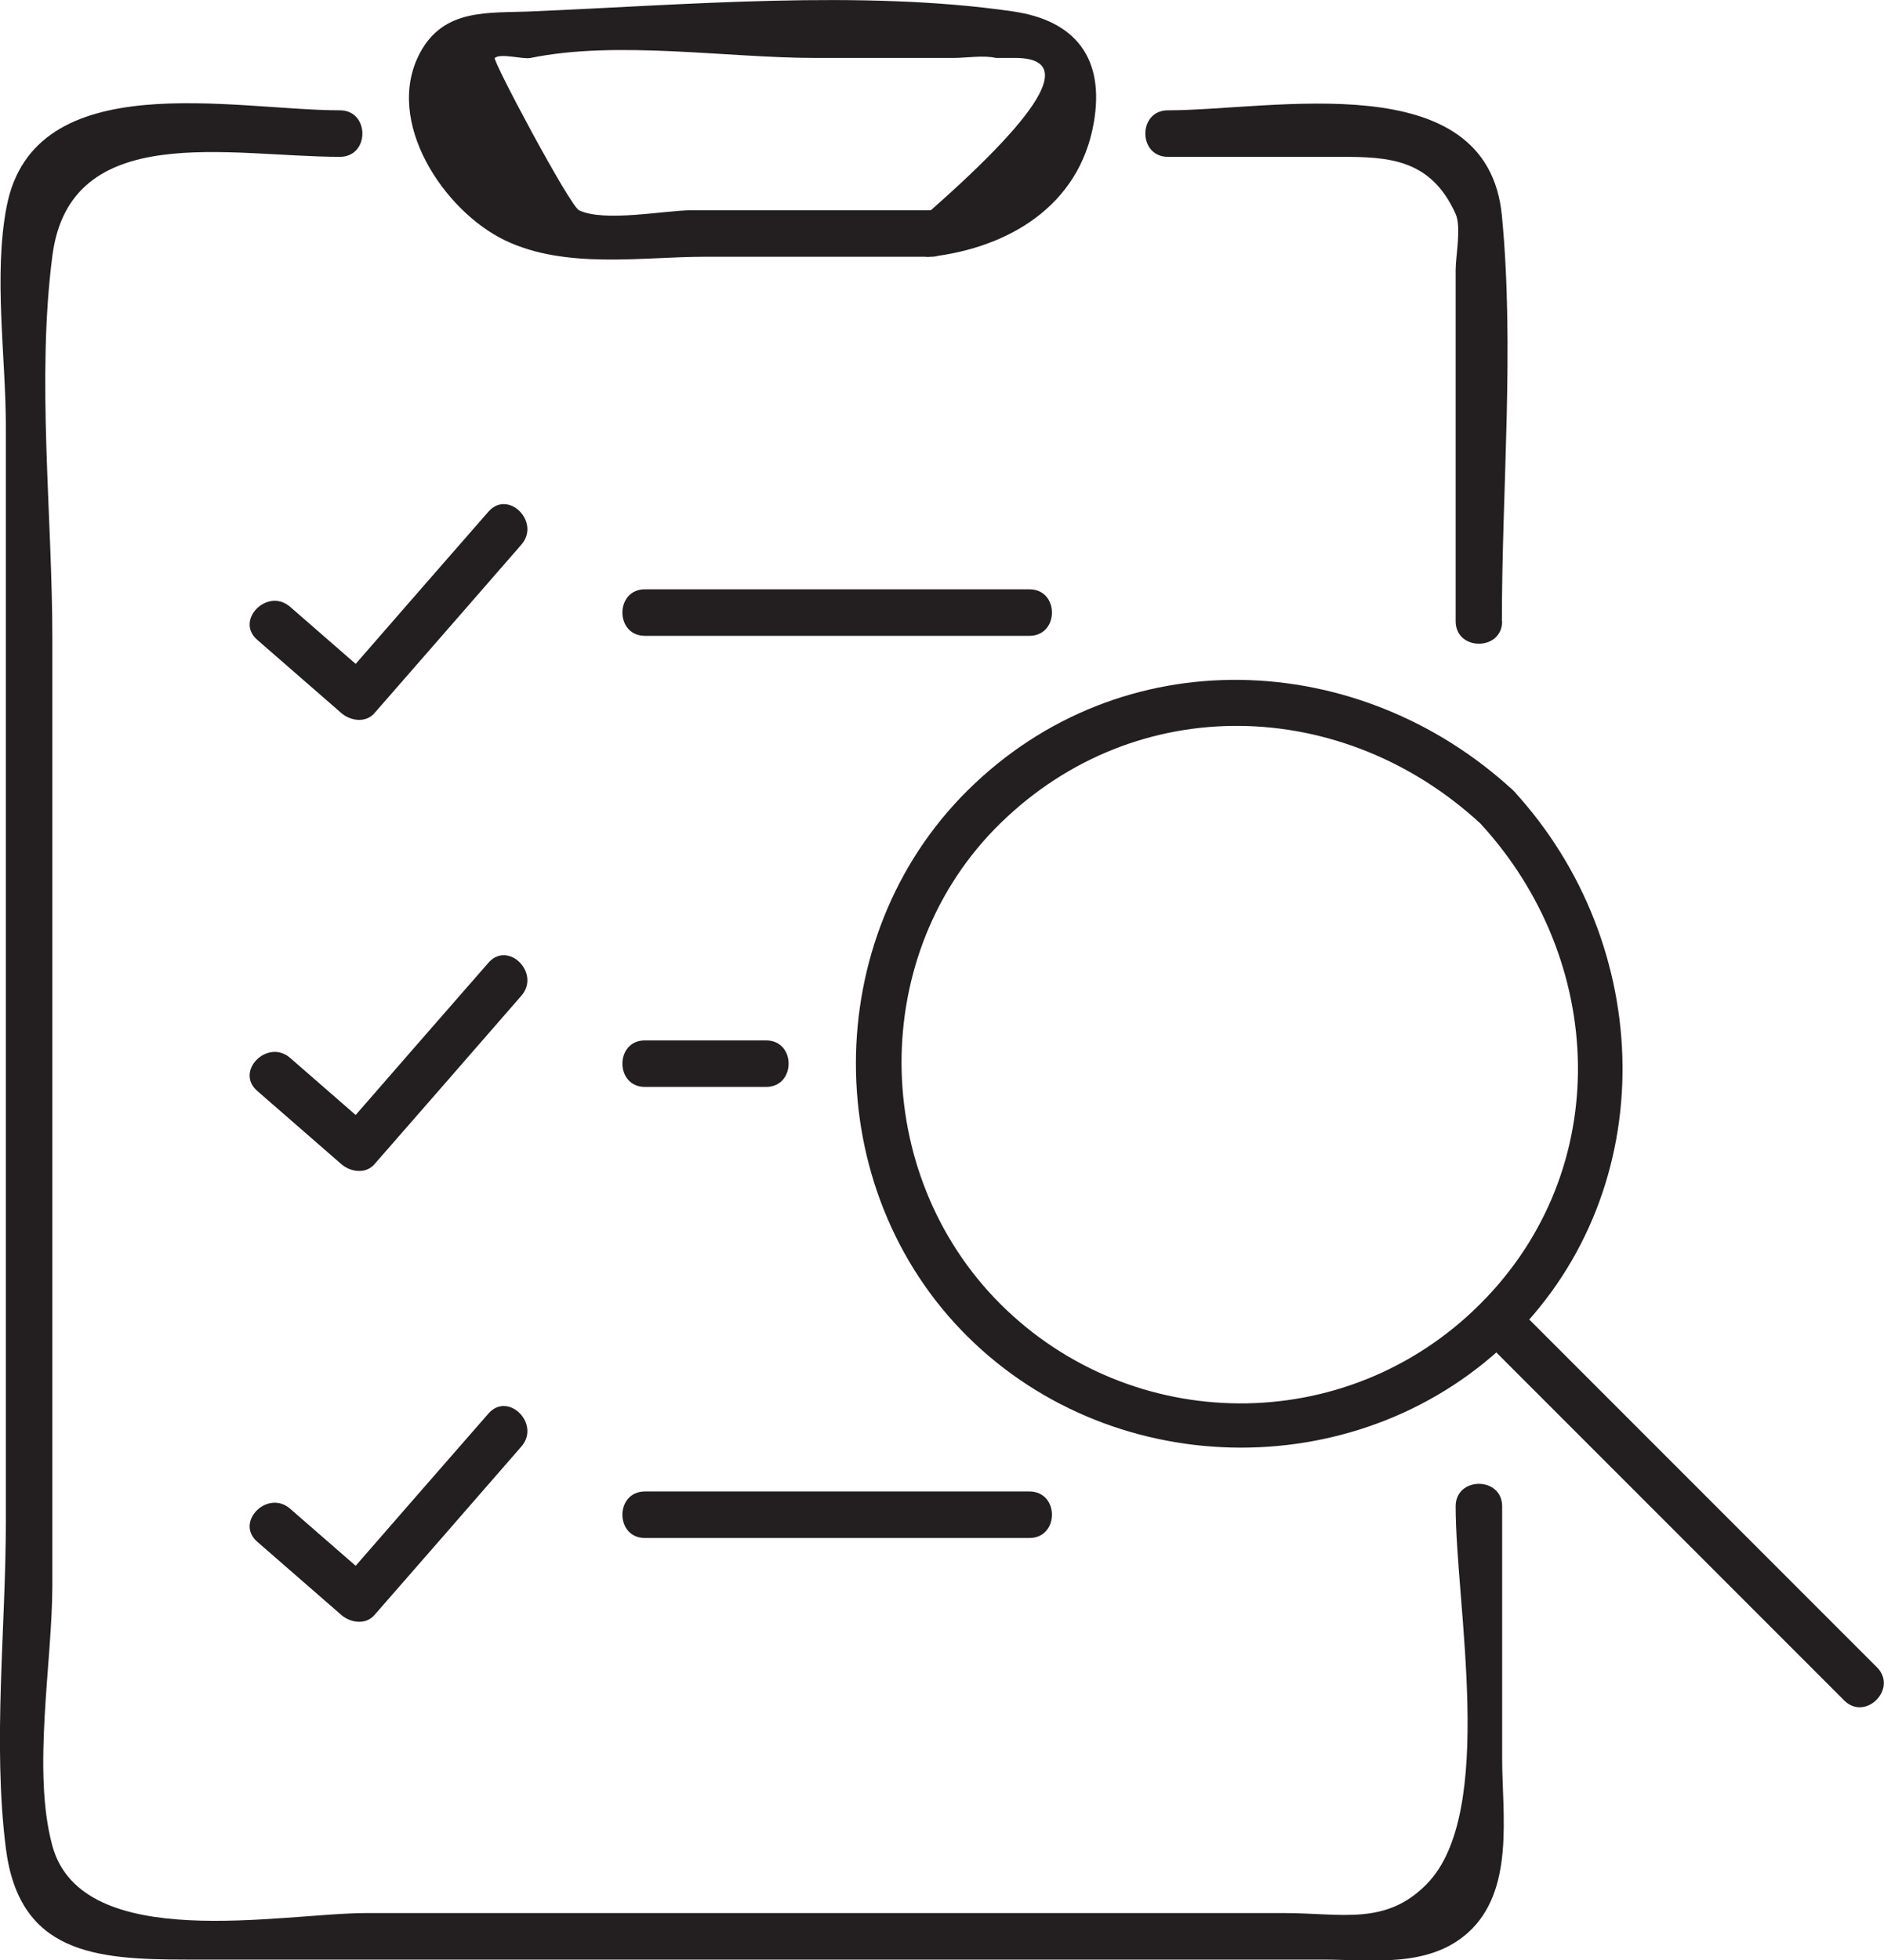
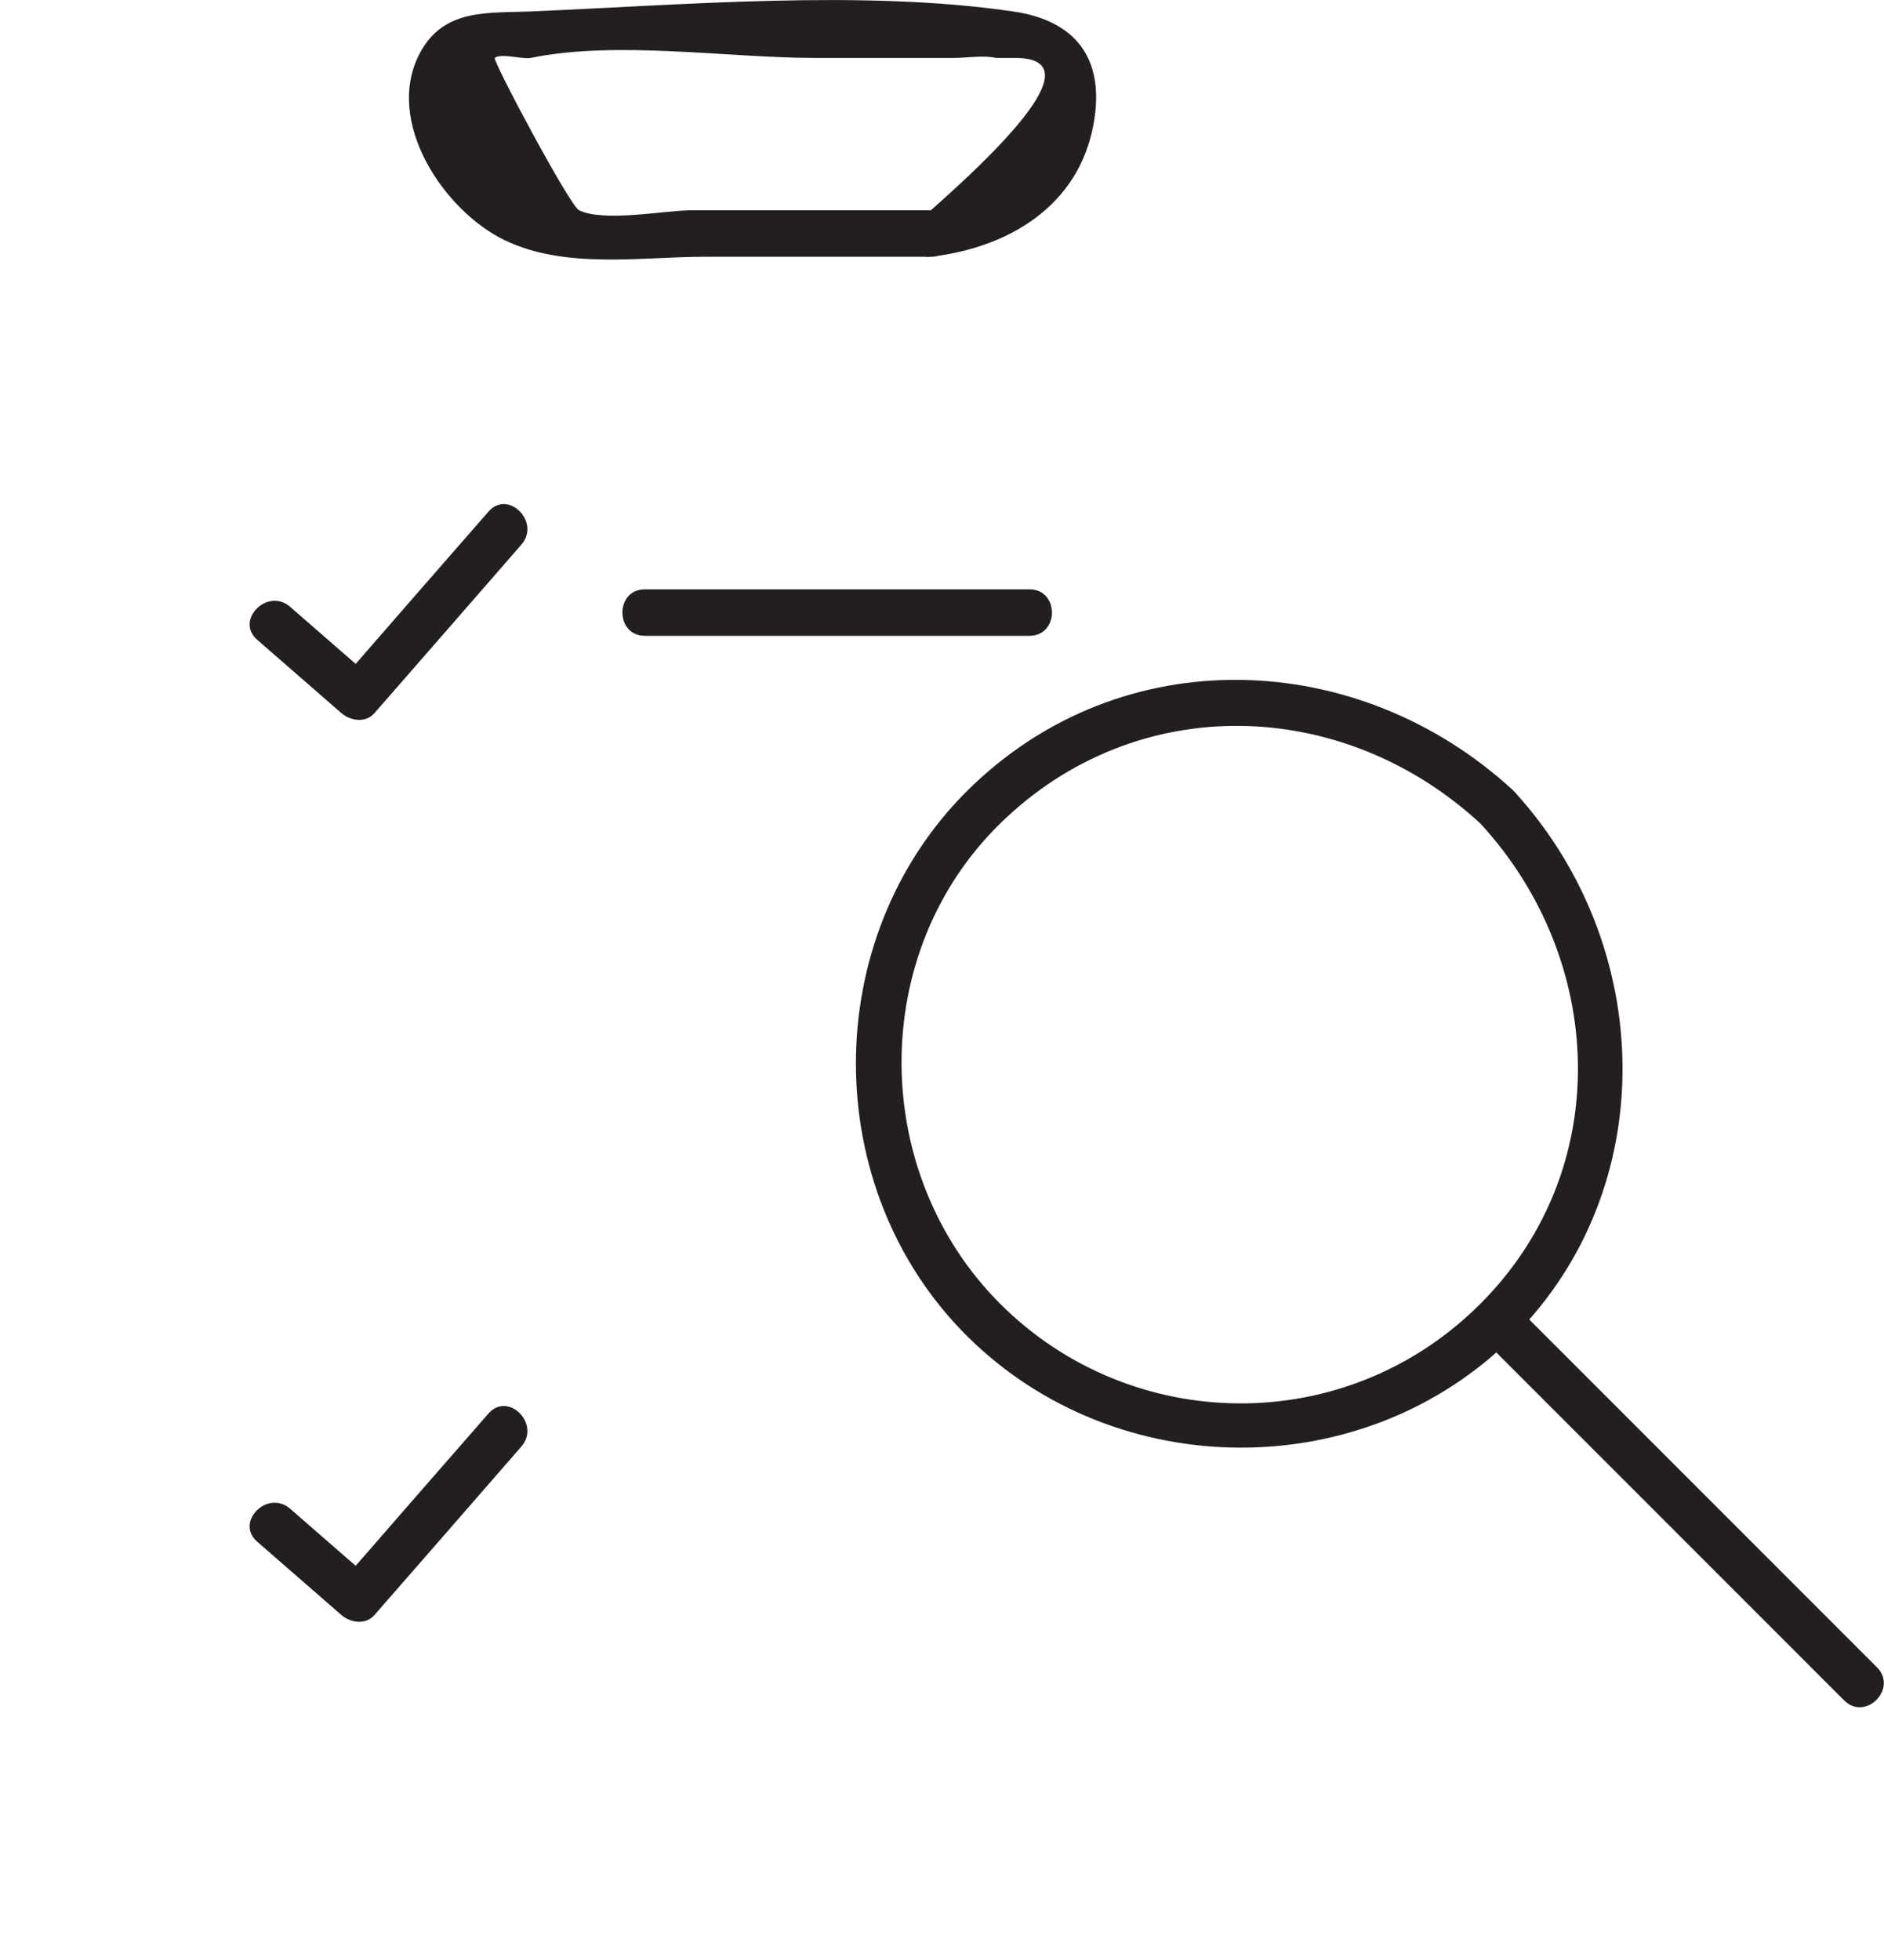
<svg xmlns="http://www.w3.org/2000/svg" id="Layer_1" data-name="Layer 1" viewBox="0 0 70.9 73.75">
  <defs>
    <style>
      .cls-1 {
        fill: #231f20;
        stroke-width: 0px;
      }
    </style>
  </defs>
  <g>
    <path class="cls-1" d="M55.71,30.98c4.72,5.12,5.07,13,0,18.07s-13.15,4.92-18.07,0-4.98-13.2,0-18.07c5.13-5.02,12.9-4.77,18.07,0,.83.76,2.07-.47,1.24-1.24-5.82-5.37-14.76-5.73-20.54,0-5.6,5.55-5.6,14.99,0,20.54s14.94,5.6,20.54,0,5.36-14.73,0-20.54c-.77-.83-2,.41-1.24,1.24Z" />
    <path class="cls-1" d="M55.71,50.28c4.56,4.56,9.13,9.13,13.69,13.69.8.8,2.03-.44,1.24-1.24-4.56-4.56-9.13-9.13-13.69-13.69-.8-.8-2.03.44-1.24,1.24h0Z" />
  </g>
  <path class="cls-1" d="M24.27,23.92h14.47c1.13,0,1.13-1.75,0-1.75h-14.47c-1.13,0-1.13,1.75,0,1.75h0Z" />
  <path class="cls-1" d="M9.68,24.07l3.17,2.76c.34.29.91.38,1.24,0,1.84-2.11,3.69-4.22,5.53-6.34.74-.85-.5-2.09-1.24-1.24-1.84,2.11-3.69,4.22-5.53,6.34h1.24l-3.17-2.76c-.85-.74-2.09.5-1.24,1.24h0Z" />
-   <path class="cls-1" d="M24.27,40.89h4.56c1.13,0,1.13-1.75,0-1.75h-4.56c-1.13,0-1.13,1.75,0,1.75h0Z" />
-   <path class="cls-1" d="M9.68,41.04l3.17,2.76c.34.29.91.38,1.24,0,1.84-2.11,3.69-4.22,5.53-6.34.74-.85-.5-2.09-1.24-1.24-1.84,2.11-3.69,4.22-5.53,6.34h1.24l-3.17-2.76c-.85-.74-2.09.5-1.24,1.24h0Z" />
-   <path class="cls-1" d="M24.27,57.86h14.47c1.13,0,1.13-1.75,0-1.75h-14.47c-1.13,0-1.13,1.75,0,1.75h0Z" />
  <path class="cls-1" d="M9.68,58l3.17,2.76c.34.29.91.38,1.24,0,1.84-2.11,3.69-4.22,5.53-6.34.74-.85-.5-2.09-1.24-1.24-1.84,2.11-3.69,4.22-5.53,6.34h1.24l-3.17-2.76c-.85-.74-2.09.5-1.24,1.24h0Z" />
-   <path class="cls-1" d="M56.52,23.36c0-5.01.48-10.27,0-15.25-.55-5.71-8.62-3.96-12.57-3.96-1.13,0-1.13,1.75,0,1.75h6.46c1.83,0,3.43.06,4.37,2.15.22.5,0,1.58,0,2.1v13.22c0,1.13,1.75,1.13,1.75,0h0Z" />
-   <path class="cls-1" d="M12.79,4.15C8.81,4.15,1.28,2.42.25,7.77c-.5,2.58-.03,5.66-.03,8.27v41.21c0,3.98-.5,8.33,0,12.28s3.35,4.19,6.77,4.19h42.76c1.84,0,3.97.33,5.47-.99,1.8-1.59,1.31-4.45,1.31-6.58v-9.48c0-1.13-1.75-1.13-1.75,0,0,3.72,1.54,11.52-1.08,14.2-1.55,1.59-3.21,1.1-5.39,1.1H13.78c-3.15,0-10.69,1.56-11.81-2.53-.77-2.82,0-6.91,0-9.81V24.04c0-4.67-.6-9.78,0-14.41.66-5.15,6.68-3.73,10.82-3.73,1.13,0,1.13-1.75,0-1.75h0Z" />
  <path class="cls-1" d="M35.03,7.91h-9c-1,0-3.29.46-4.24,0-.35-.17-3.27-5.65-3.17-5.73.23-.19,1.05.06,1.35,0,3.25-.67,7.4,0,10.71,0h5.21c.48,0,1.12-.11,1.59,0h.63c2.33-.05,1.31,1.86-3.08,5.73-1.11.13-1.12,1.88,0,1.75,2.91-.34,5.58-1.9,6.13-5.03.43-2.44-.69-3.86-3.04-4.2-5.68-.83-12.4-.24-18.14,0-1.6.07-3.28-.13-4.18,1.57-1.36,2.57.91,5.94,3.2,7.04s5.15.62,7.5.62h8.54c1.13,0,1.13-1.75,0-1.75Z" />
</svg>